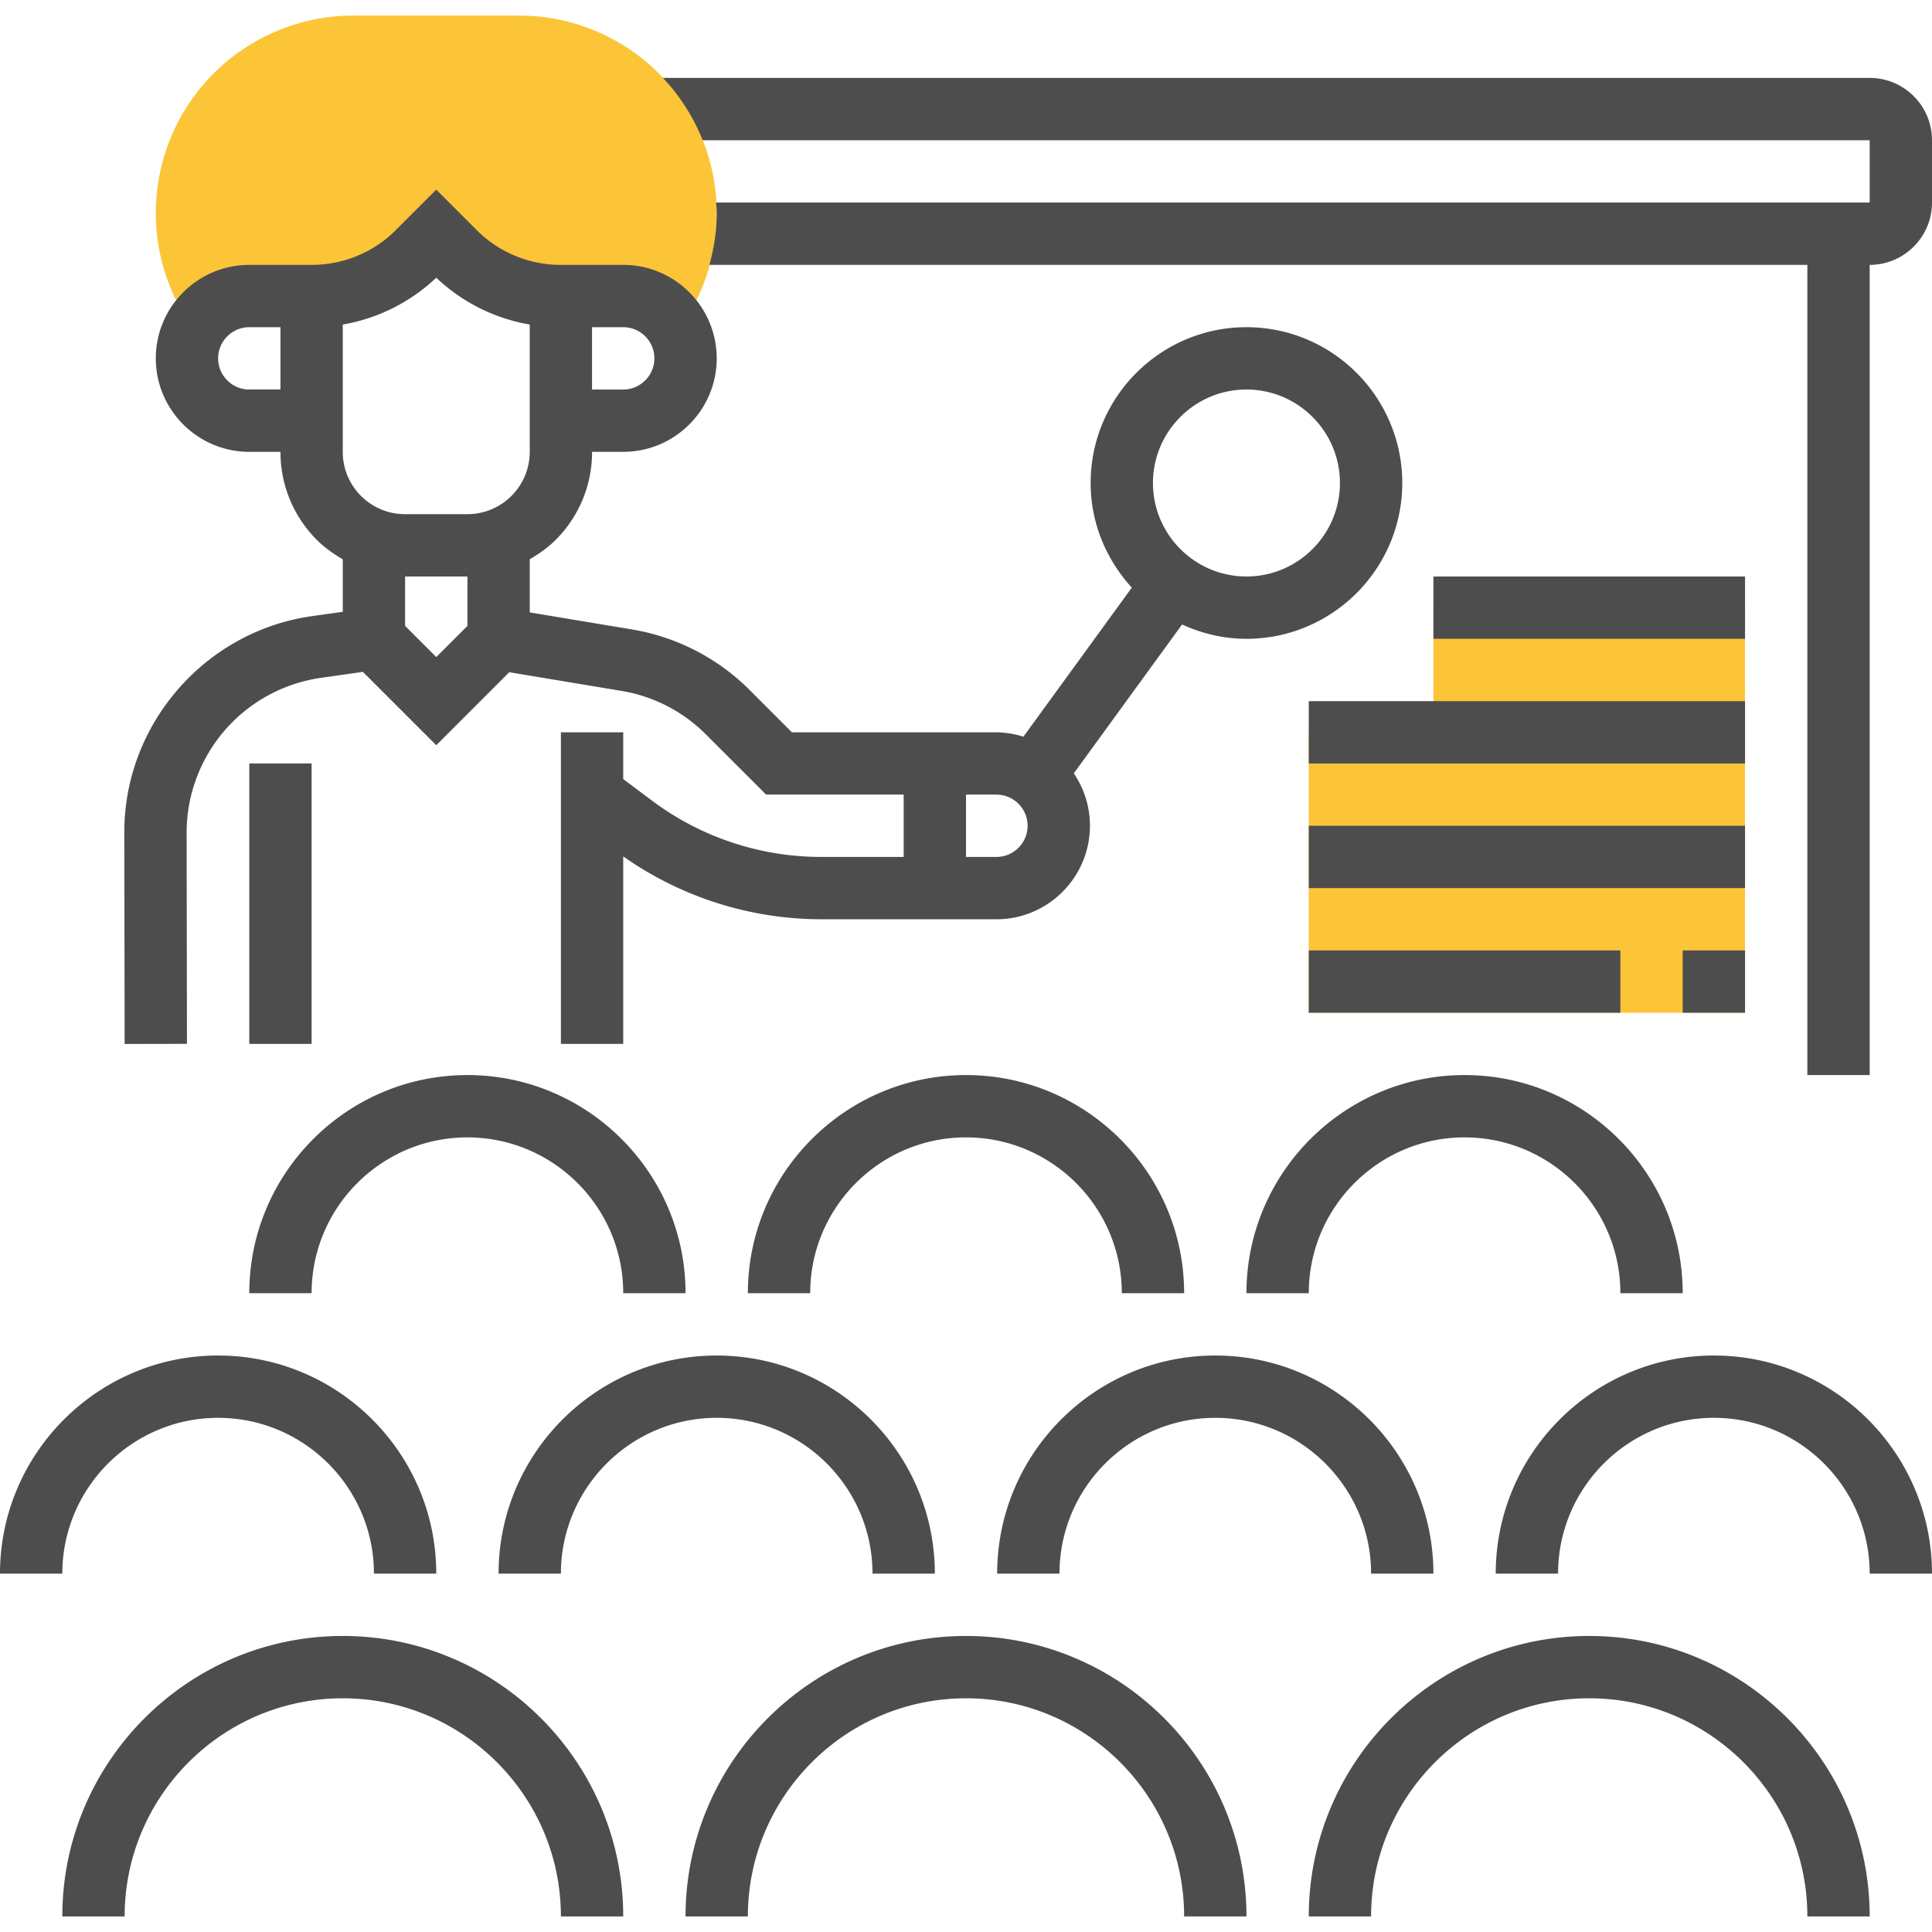
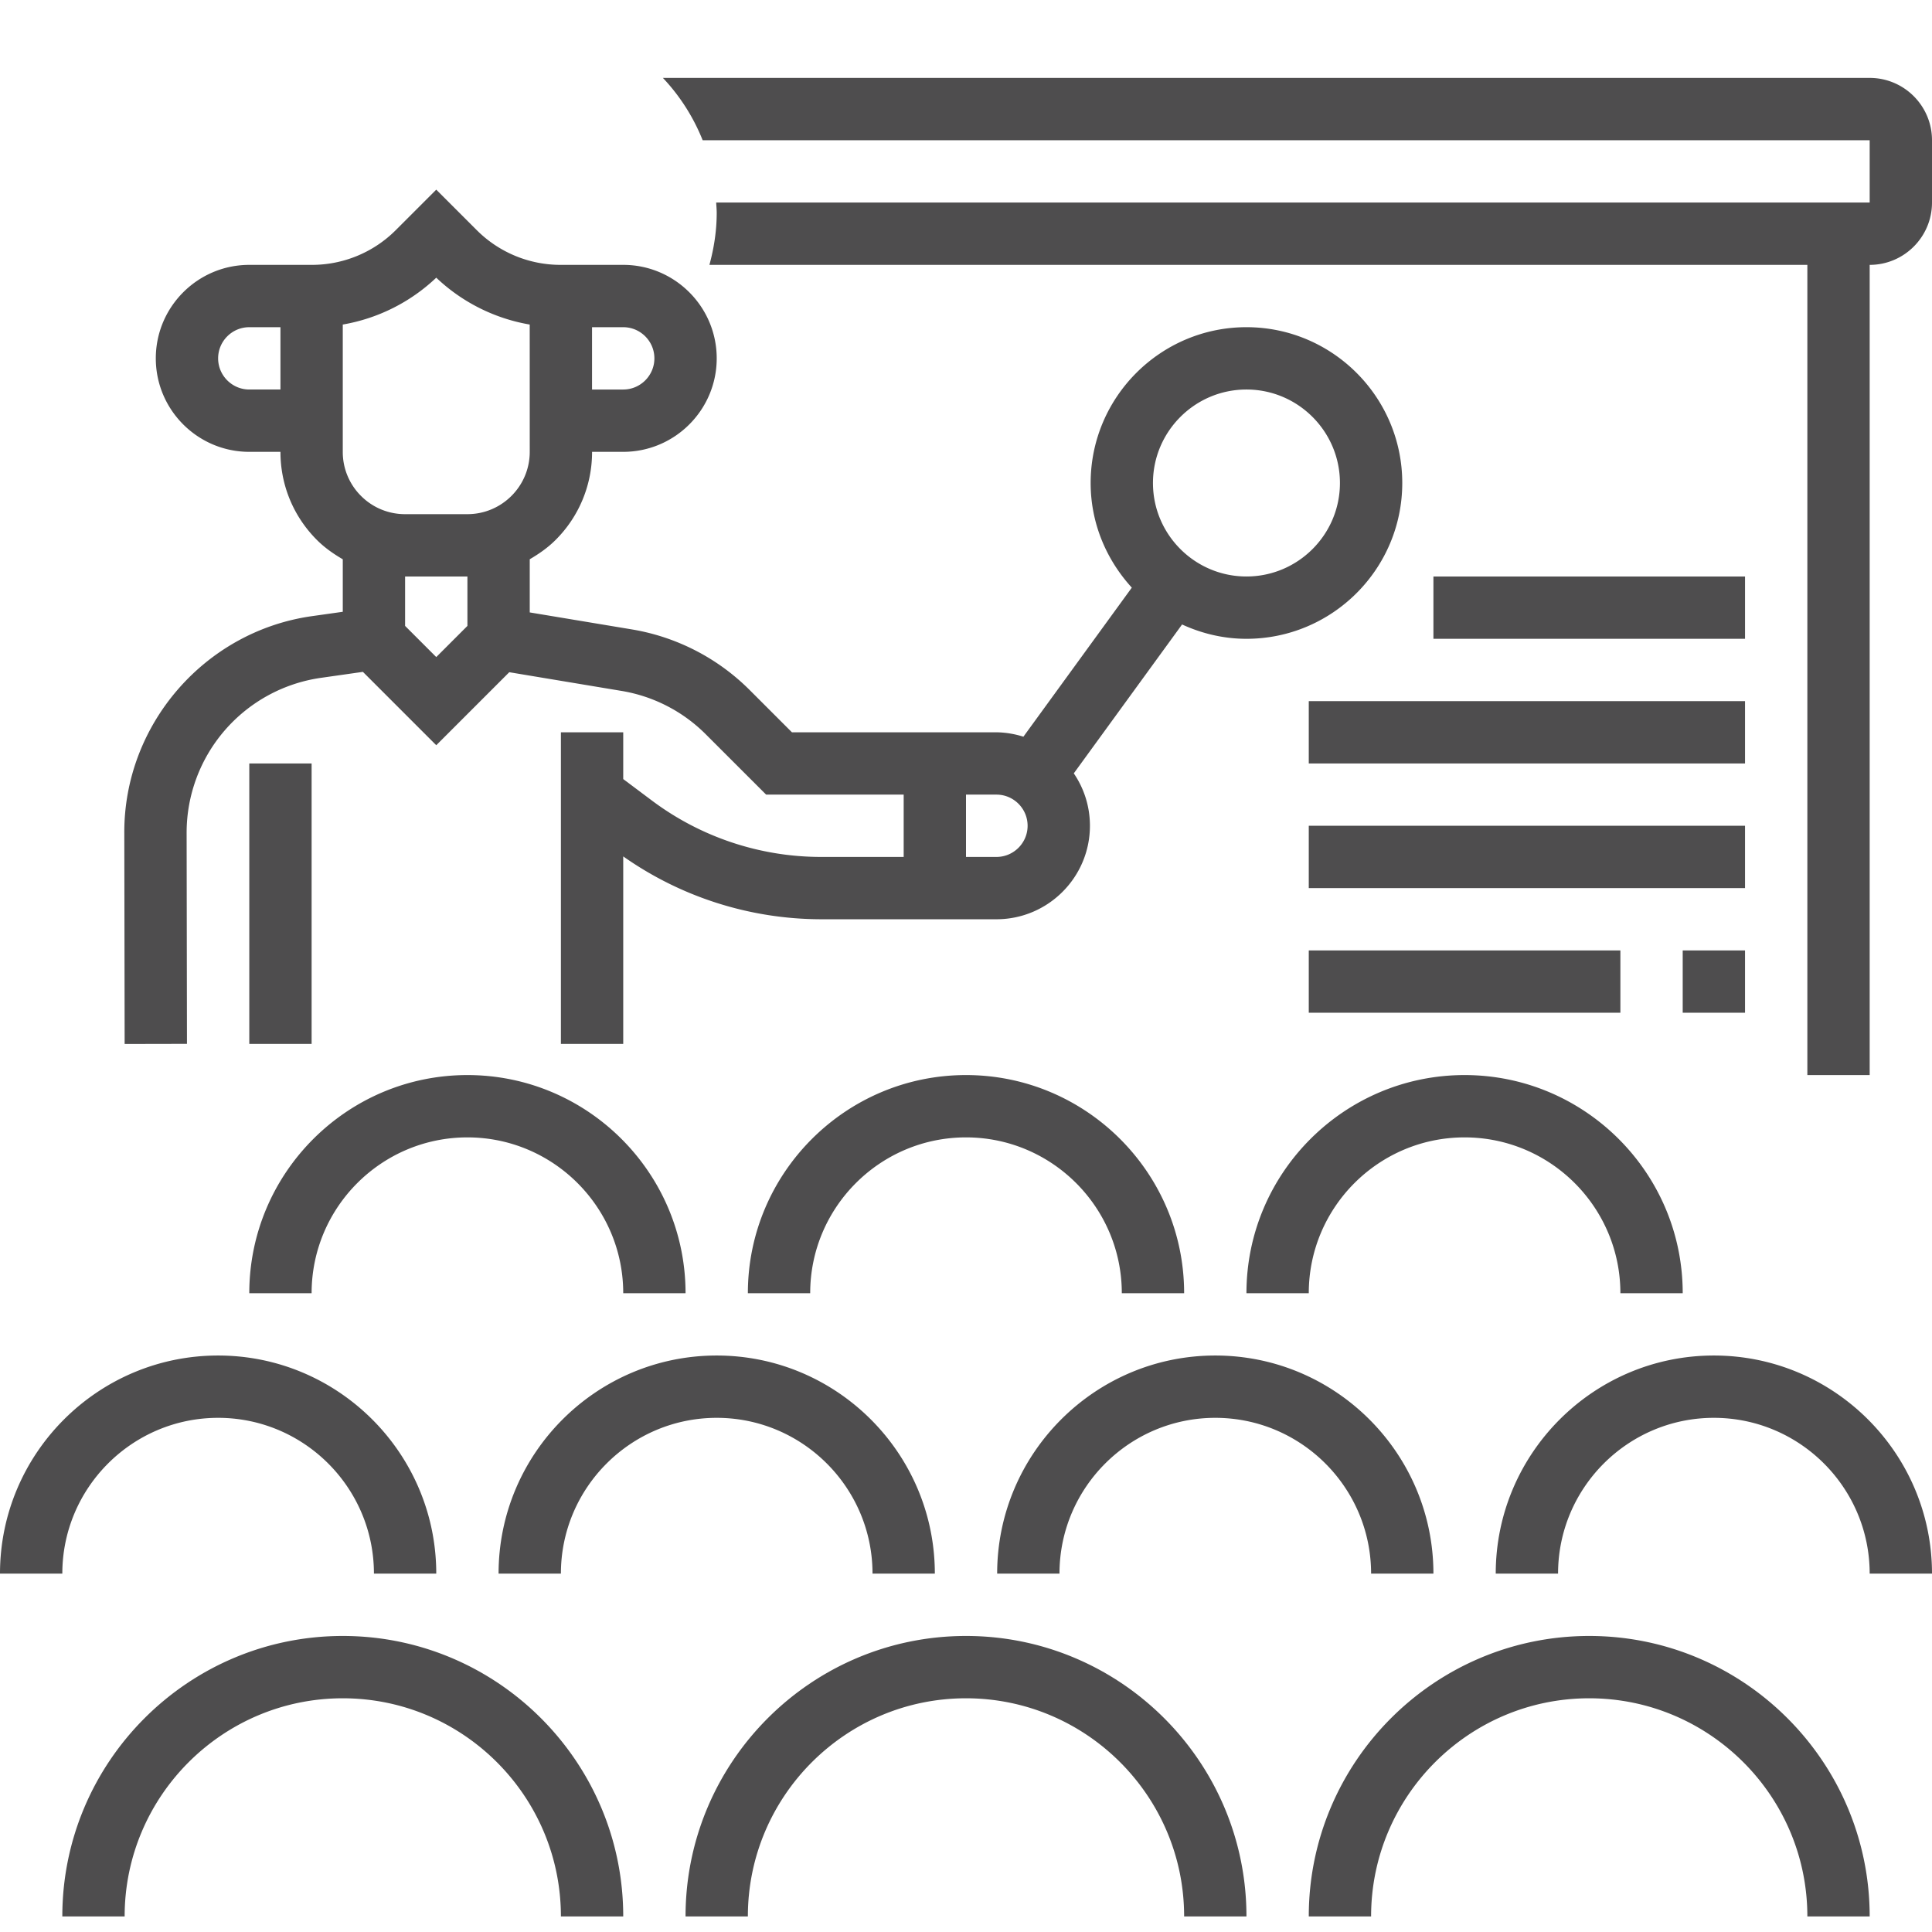
<svg xmlns="http://www.w3.org/2000/svg" version="1.1" width="512" height="512" x="0" y="0" viewBox="0 0 62 61" style="enable-background:new 0 0 512 512" xml:space="preserve" class="">
  <g>
-     <path fill="#fbc537" d="M46 19v4h-4v9h14V19zM6.228 10.091A1.993 1.993 0 0 1 8 9h2.002c1.28 0 2.507-.509 3.412-1.414L14 7l.586.586A4.83 4.83 0 0 0 17.999 9H20c.775 0 1.44.446 1.772 1.09l.141-.208A6.31 6.31 0 0 0 23 6.333 6.34 6.34 0 0 0 16.667 0h-5.333A6.34 6.34 0 0 0 5 6.333 6.31 6.31 0 0 0 6.086 9.88z" opacity="1" data-original="#f0bc5e" class="" />
    <path d="M10.002 19.274c-3.436.49-6.021 3.476-6.013 6.946L4 33.002l2-.004-.011-6.782a5.021 5.021 0 0 1 4.294-4.961l1.363-.194L14 23.415l2.343-2.343 3.596.599a4.968 4.968 0 0 1 2.713 1.396L24.586 25H29v2h-2.667a9.052 9.052 0 0 1-5.4-1.8L20 24.501V23h-2v10h2v-6.017A11.06 11.06 0 0 0 26.333 29h5.644c1.654 0 3-1.346 3-3 0-.623-.191-1.202-.518-1.682l3.475-4.778c.632.29 1.327.46 2.066.46 2.757 0 5-2.243 5-5s-2.243-5-5-5-5 2.243-5 5c0 1.297.509 2.469 1.321 3.358l-3.479 4.784a2.984 2.984 0 0 0-.865-.142h-6.563l-1.348-1.348a6.964 6.964 0 0 0-3.798-1.955L17 19.153v-1.706c.296-.173.58-.37.829-.619A3.974 3.974 0 0 0 19 14h1c1.654 0 3-1.346 3-3s-1.346-3-3-3h-2.001a3.802 3.802 0 0 1-2.706-1.121L14 5.586l-1.293 1.293A3.804 3.804 0 0 1 10 8H8c-1.654 0-3 1.346-3 3s1.346 3 3 3h1c0 1.069.416 2.073 1.171 2.829.249.249.533.446.829.619v1.685zM40 12c1.654 0 3 1.346 3 3s-1.346 3-3 3-3-1.346-3-3 1.346-3 3-3zm-7.023 14c0 .551-.449 1-1 1H31v-2h.977c.551 0 1 .449 1 1zM20 10c.551 0 1 .449 1 1s-.449 1-1 1h-1.001v-2zM7 11c0-.551.449-1 1-1h1v2H8c-.551 0-1-.449-1-1zm6 8.586V18h2v1.586l-1 1zm-2-9.671a5.785 5.785 0 0 0 3-1.504 5.77 5.77 0 0 0 2.999 1.504L17 14c0 1.103-.897 2-2 2h-2a1.989 1.989 0 0 1-1.415-.586A1.986 1.986 0 0 1 11 14z" fill="#4e4d4e" opacity="1" data-original="#000000" class="" />
    <path d="M8 24h2v9H8zM60 2H21.273a6.34 6.34 0 0 1 1.276 2H60v2H22.983c.006.111.017.221.017.333 0 .57-.087 1.127-.234 1.667H58v26h2V8c1.103 0 2-.897 2-2V4c0-1.103-.897-2-2-2zM51 52c-4.962 0-9 4.037-9 9h2c0-3.859 3.14-7 7-7s7 3.141 7 7h2c0-4.962-4.038-9-9-9zM31 52c-4.962 0-9 4.037-9 9h2c0-3.859 3.14-7 7-7s7 3.141 7 7h2c0-4.962-4.038-9-9-9zM11 52c-4.962 0-9 4.037-9 9h2c0-3.859 3.14-7 7-7s7 3.141 7 7h2c0-4.962-4.038-9-9-9zM7 45c2.757 0 5 2.243 5 5h2c0-3.859-3.14-7-7-7s-7 3.141-7 7h2c0-2.756 2.243-5 5-5zM23 45c2.757 0 5 2.243 5 5h2c0-3.859-3.14-7-7-7s-7 3.141-7 7h2c0-2.756 2.243-5 5-5zM39 45c2.757 0 5 2.243 5 5h2c0-3.859-3.14-7-7-7s-7 3.141-7 7h2c0-2.756 2.243-5 5-5zM55 43c-3.86 0-7 3.141-7 7h2c0-2.757 2.243-5 5-5s5 2.243 5 5h2c0-3.859-3.14-7-7-7zM10 41c0-2.757 2.243-5 5-5s5 2.243 5 5h2c0-3.859-3.14-7-7-7s-7 3.141-7 7zM36 41h2c0-3.859-3.14-7-7-7s-7 3.141-7 7h2c0-2.757 2.243-5 5-5s5 2.244 5 5zM52 41h2c0-3.859-3.14-7-7-7s-7 3.141-7 7h2c0-2.757 2.243-5 5-5s5 2.244 5 5z" fill="#4e4d4e" opacity="1" data-original="#000000" class="" />
    <path d="M54 30h2v2h-2zM42 30h10v2H42zM42 26h14v2H42zM42 22h14v2H42zM46 18h10v2H46z" fill="#4e4d4e" opacity="1" data-original="#000000" class="" />
  </g>
</svg>